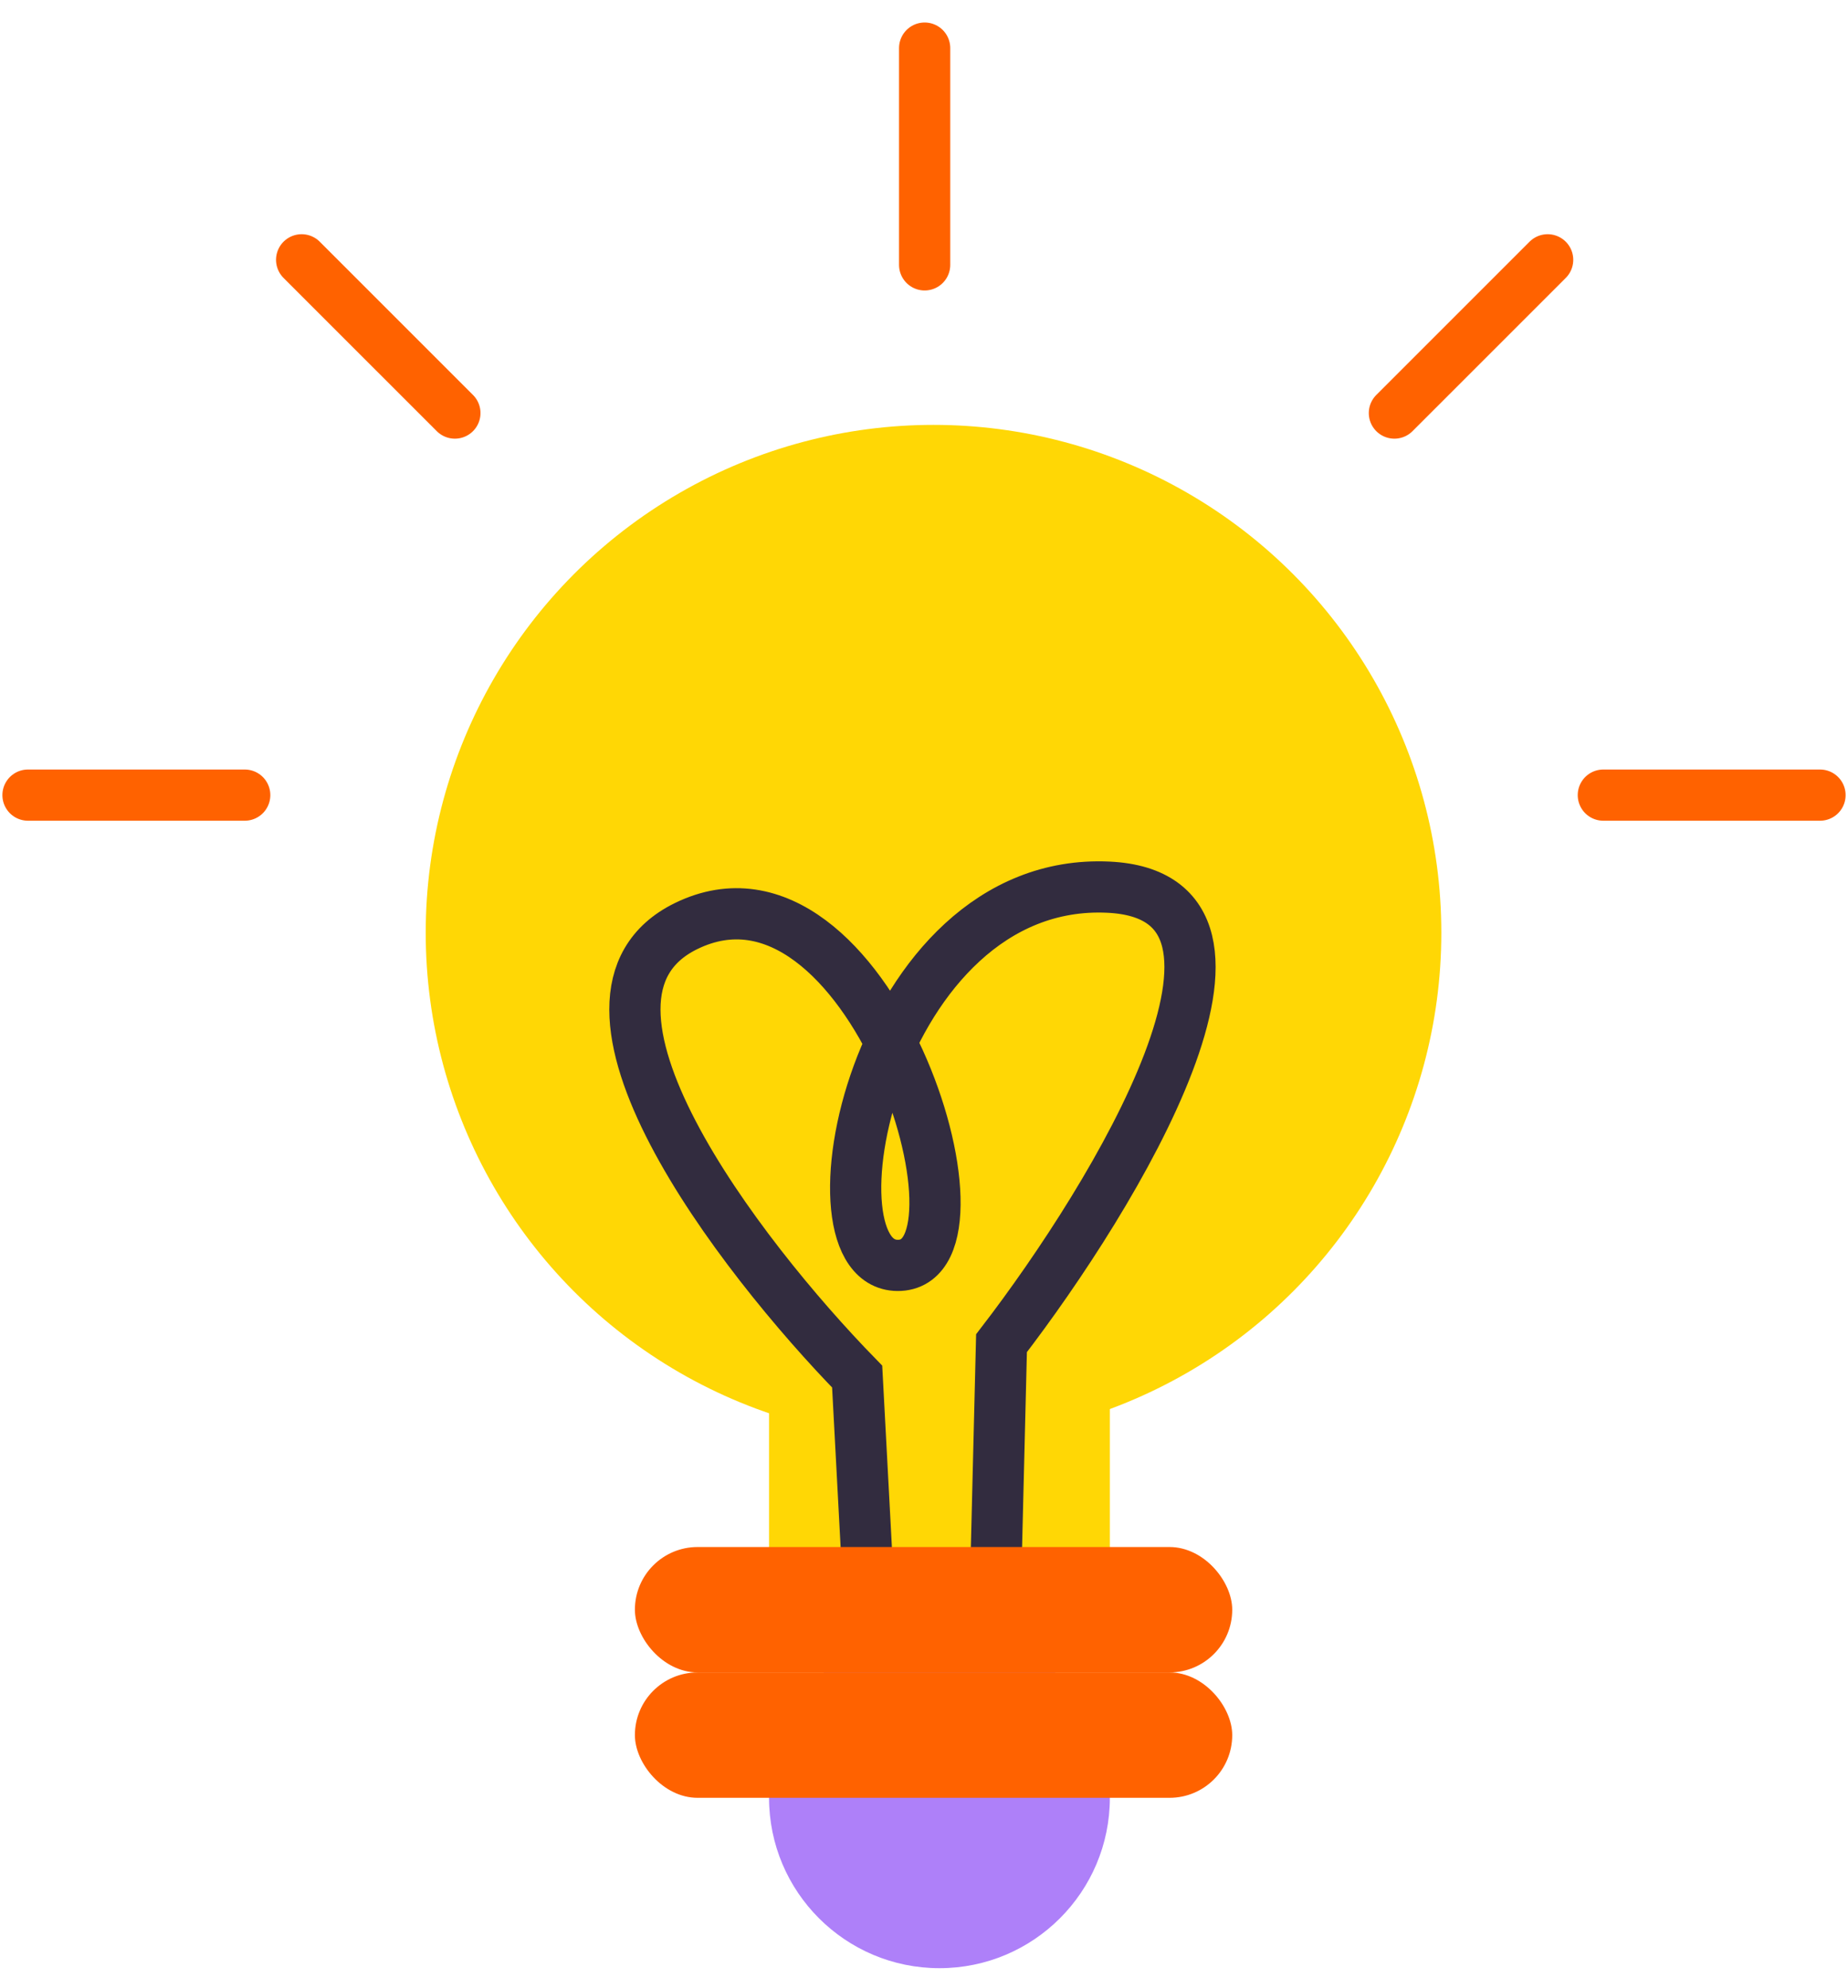
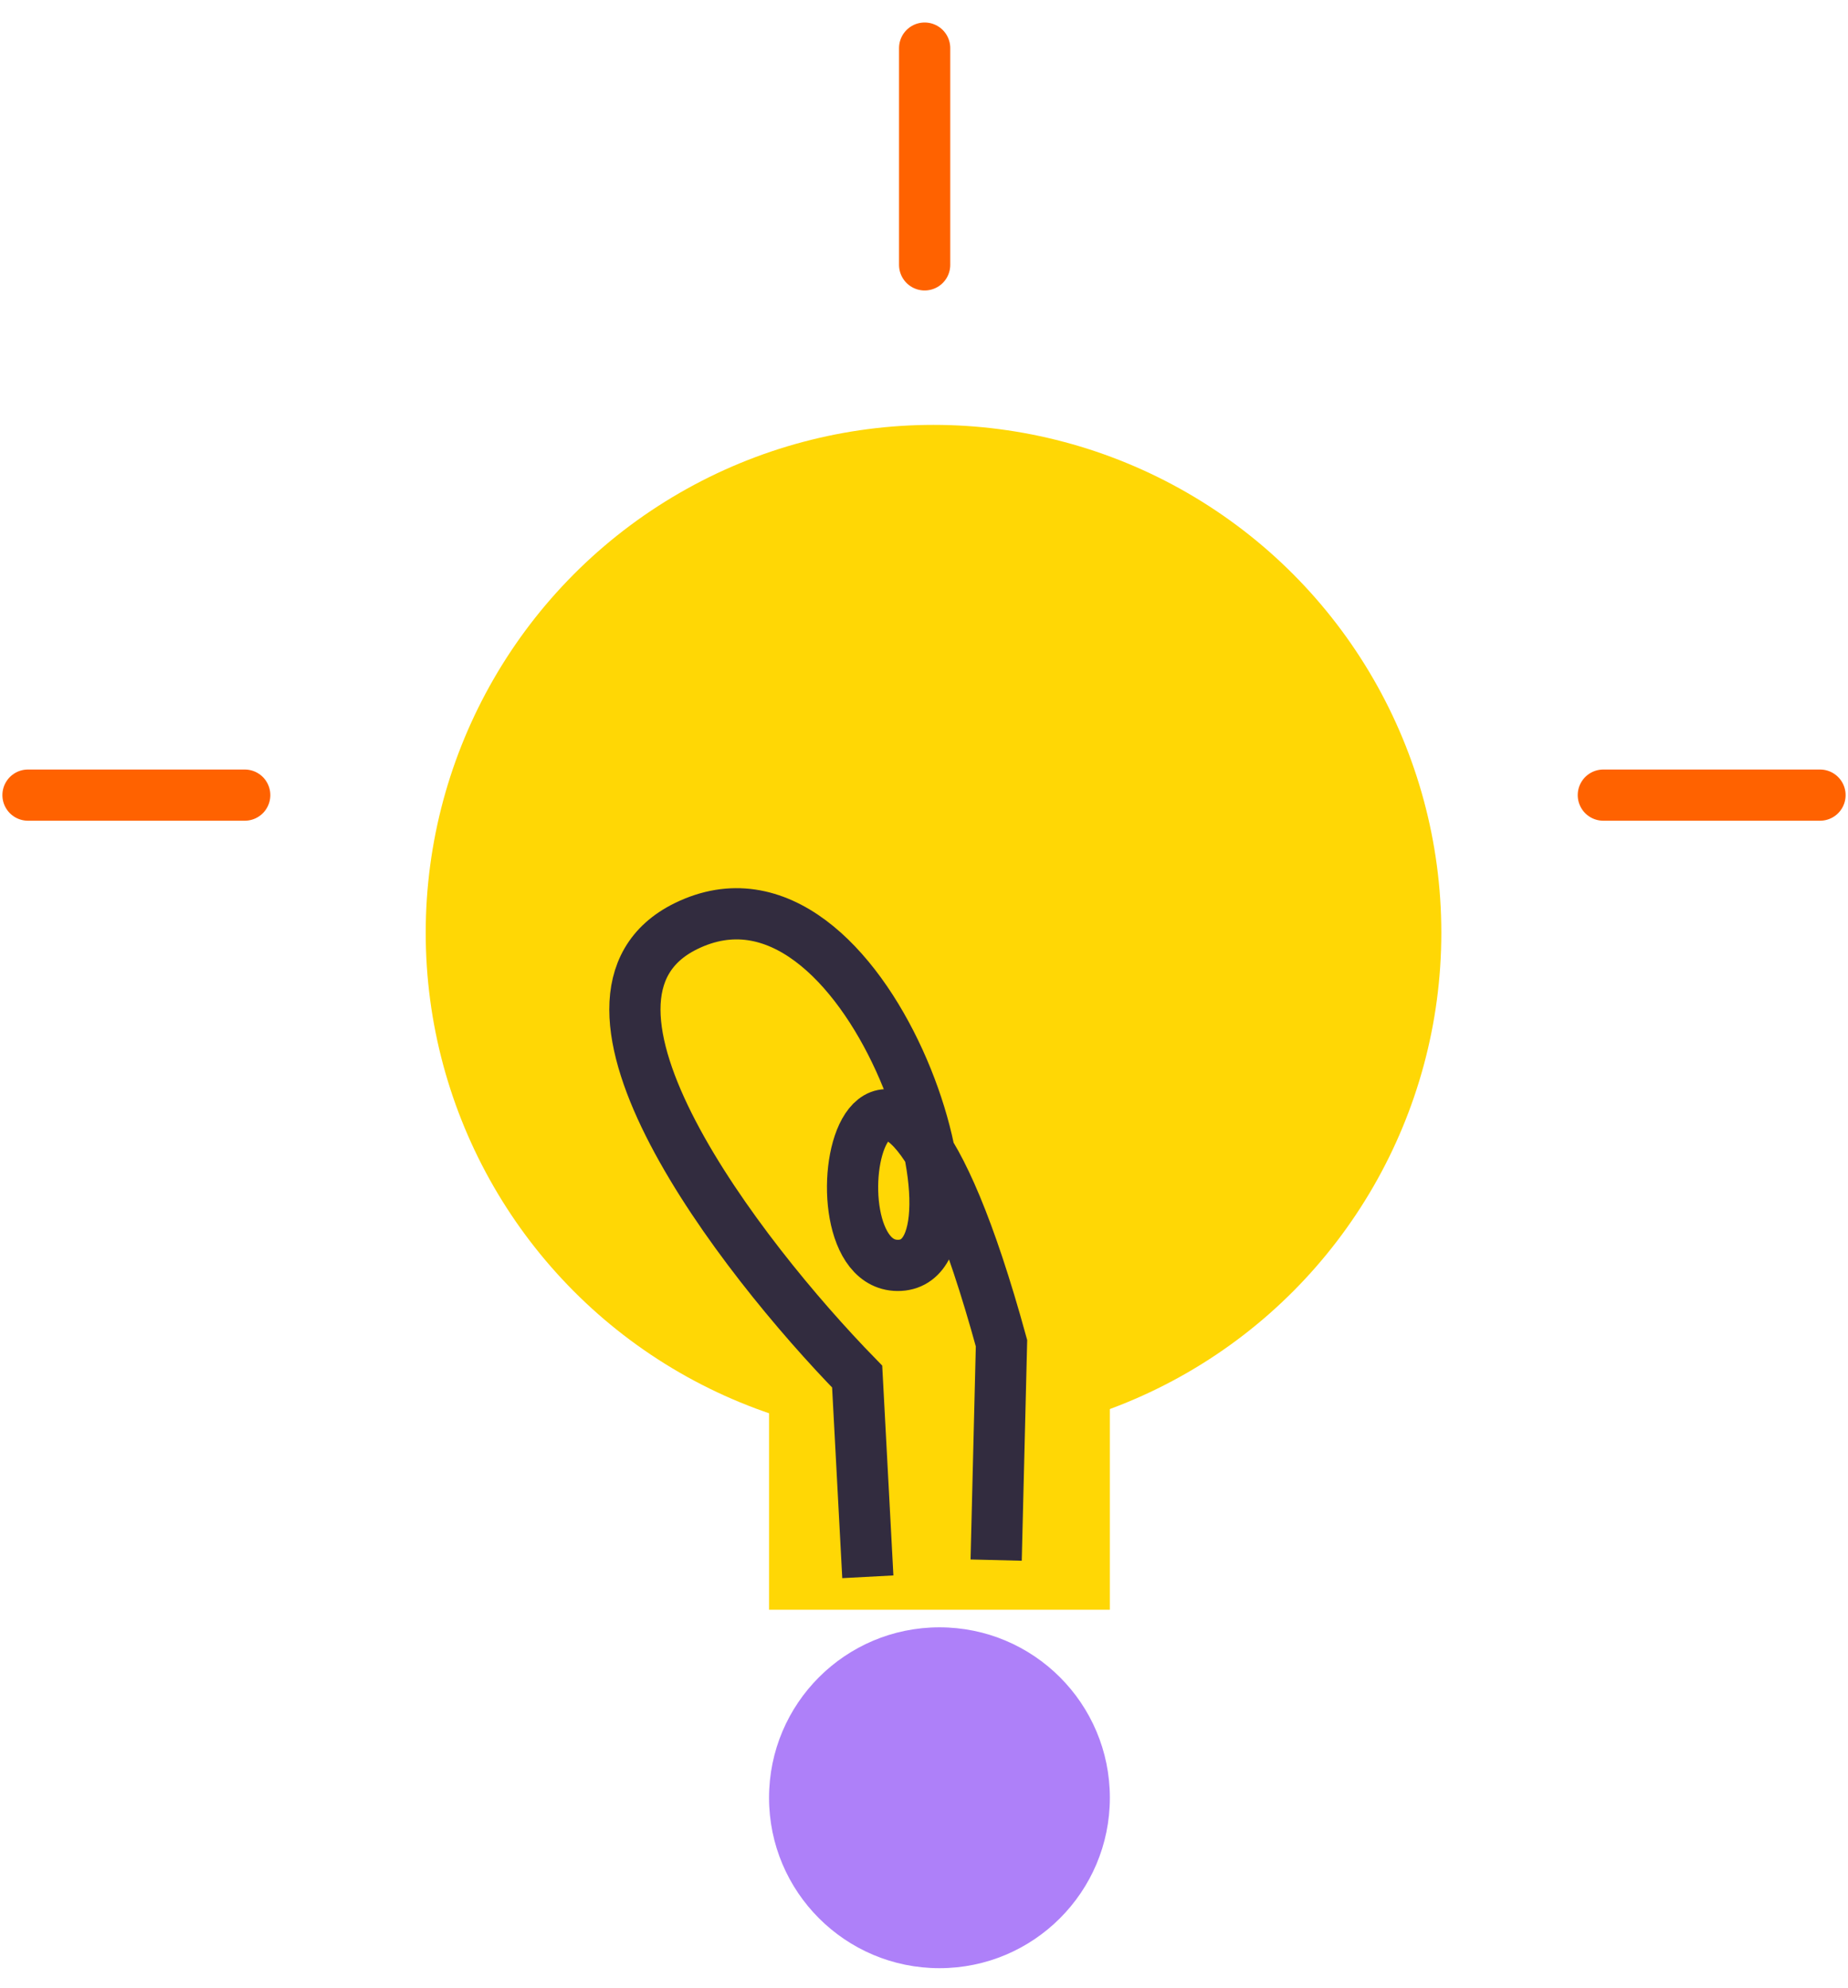
<svg xmlns="http://www.w3.org/2000/svg" width="66" height="71" viewBox="0 0 66 71" fill="none">
  <circle cx="33.552" cy="64.196" r="6.086" fill="#AE80F9" />
  <circle cx="33.34" cy="33.308" r="18.136" fill="#FFD705" />
  <rect x="27.466" y="49.077" width="12.172" height="8.405" fill="#FFD705" />
  <path d="M33.023 1.718V9.458" stroke="#FF6200" stroke-width="1.829" stroke-linecap="round" stroke-linejoin="bevel" />
-   <path d="M55.273 9.278L49.8 14.75" stroke="#FF6200" stroke-width="1.829" stroke-linecap="round" stroke-linejoin="bevel" />
-   <path d="M10.773 9.278L16.246 14.75" stroke="#FF6200" stroke-width="1.829" stroke-linecap="round" stroke-linejoin="bevel" />
  <path d="M65 28.393H57.262" stroke="#FF6200" stroke-width="1.829" stroke-linecap="round" stroke-linejoin="bevel" />
  <path d="M1 28.393L8.74 28.393" stroke="#FF6200" stroke-width="1.829" stroke-linecap="round" stroke-linejoin="bevel" />
-   <path d="M35.577 55.71L35.768 47.965C39.842 42.669 46.309 31.997 39.587 31.68C31.185 31.283 28.512 45.383 32.14 45.184C35.768 44.986 30.994 29.892 24.502 33.07C19.308 35.612 26.412 44.853 30.613 49.156L30.994 56.306" stroke="#322C3F" stroke-width="1.829" />
-   <rect x="22.675" y="55.243" width="21.333" height="4.477" rx="2.238" fill="#FF6200" />
-   <rect x="22.675" y="59.721" width="21.333" height="4.477" rx="2.238" fill="#FF6200" />
+   <path d="M35.577 55.71L35.768 47.965C31.185 31.283 28.512 45.383 32.14 45.184C35.768 44.986 30.994 29.892 24.502 33.07C19.308 35.612 26.412 44.853 30.613 49.156L30.994 56.306" stroke="#322C3F" stroke-width="1.829" />
</svg>